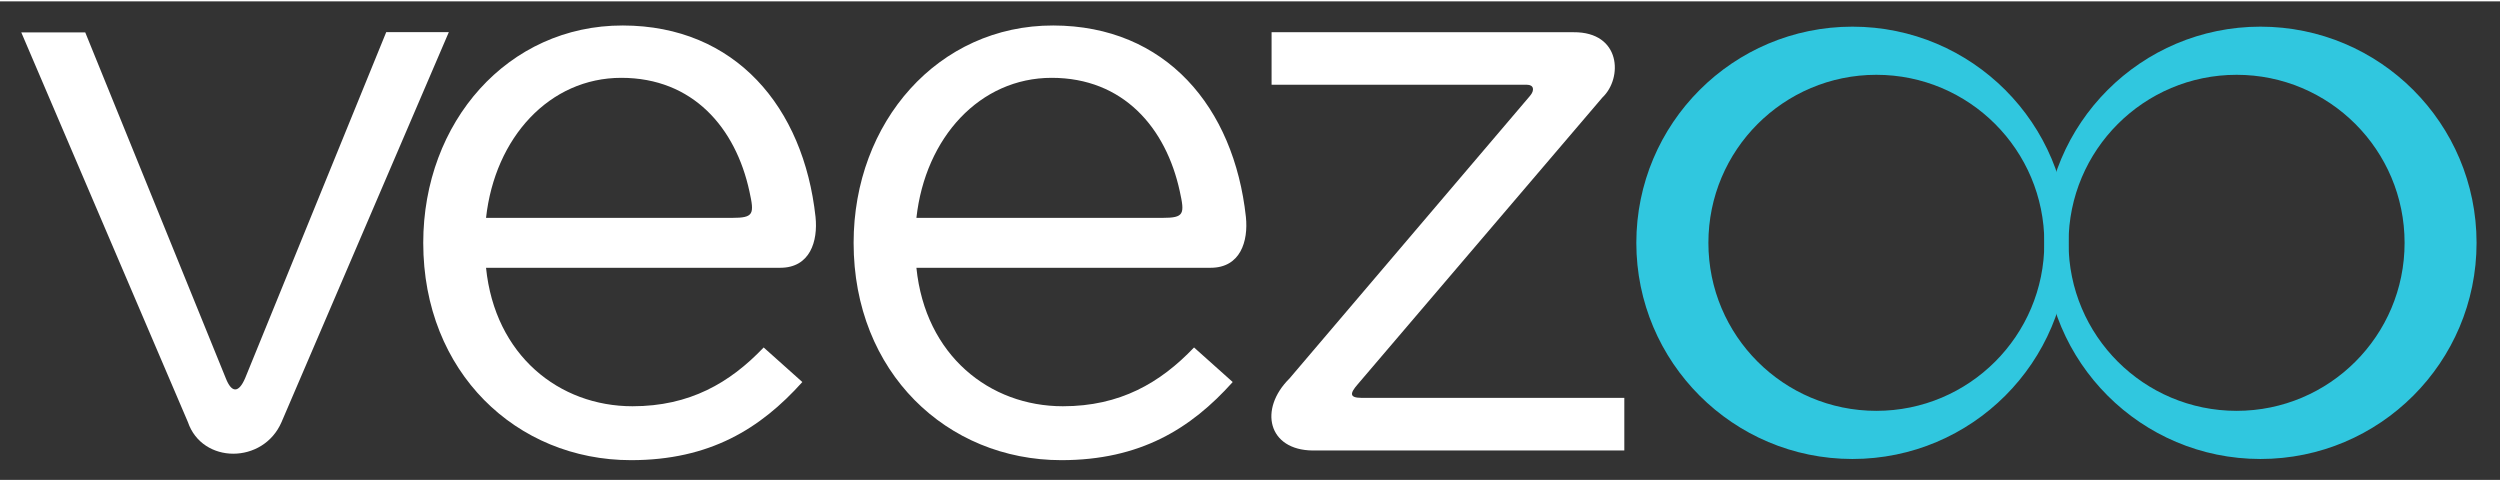
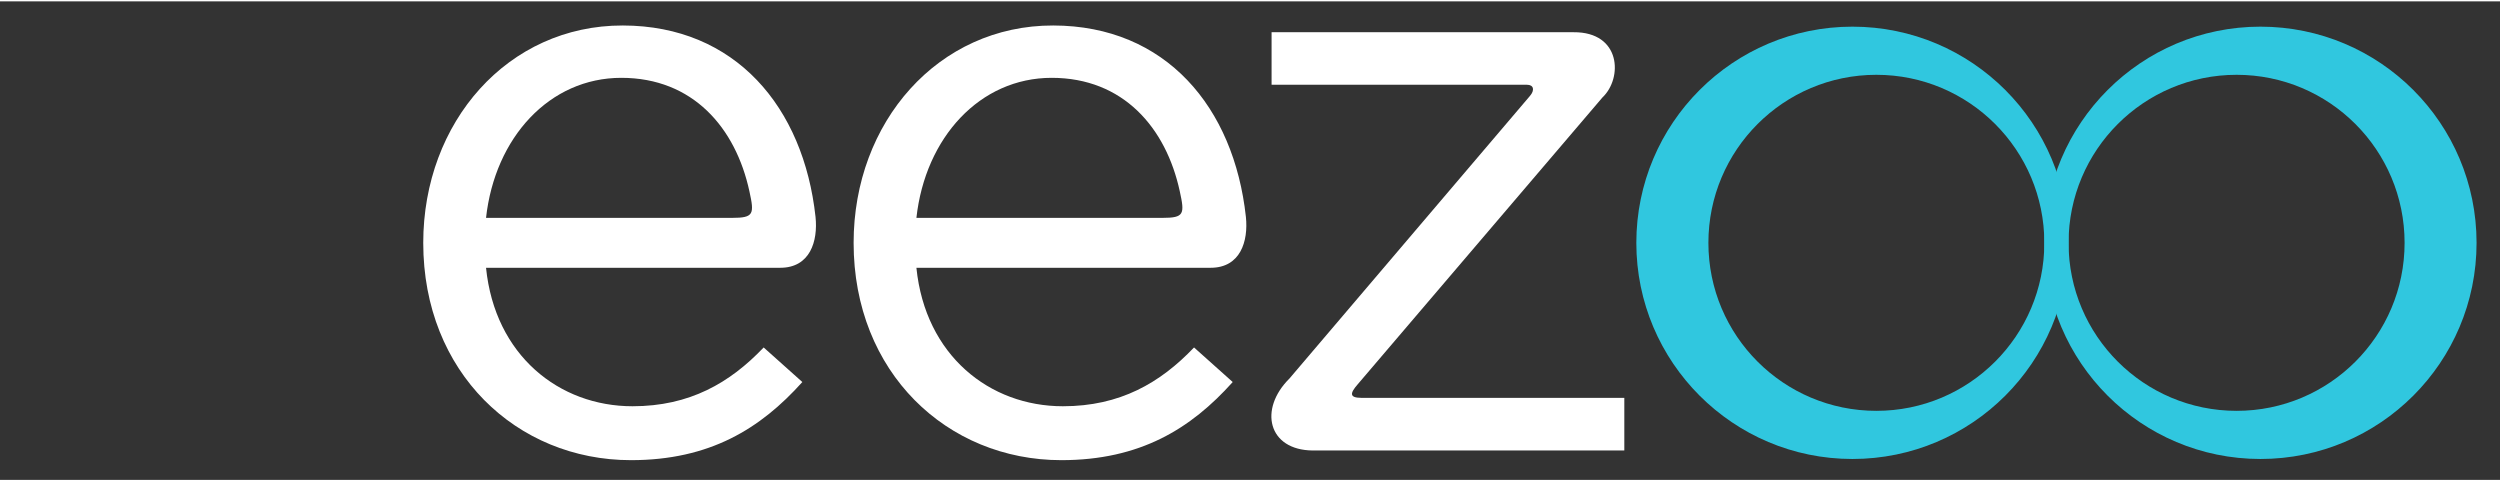
<svg xmlns="http://www.w3.org/2000/svg" viewBox="0 0 256 49" width="400" height="77">
  <rect x="0" y="0" width="256" height="49" fill="#333333" stroke="none" />
  <style> tspan { white-space:pre } .shp0 { fill: #30c7df } .shp1 { fill: #ffffff } </style>
  <g>
    <g>
      <g>
        <path fill-rule="evenodd" class="shp0" d="M189.69 2.59C201.92 2.59 211.82 12.5 211.82 24.73C211.82 36.95 201.92 46.86 189.69 46.86C177.47 46.86 167.56 36.95 167.56 24.73C167.56 12.5 177.47 2.59 189.69 2.59ZM209.34 24.73C209.34 15.22 201.64 7.52 192.14 7.52C182.64 7.52 174.94 15.22 174.94 24.73C174.94 34.23 182.64 41.93 192.14 41.93C201.64 41.93 209.34 34.23 209.34 24.73Z" />
        <path fill-rule="evenodd" class="shp0" d="M253.6 24.73C253.6 36.95 243.7 46.86 231.47 46.86C219.25 46.86 209.34 36.95 209.34 24.73C209.34 12.5 219.25 2.59 231.47 2.59C243.7 2.59 253.6 12.5 253.6 24.73ZM229.03 41.93C238.53 41.93 246.23 34.23 246.23 24.73C246.23 15.22 238.53 7.52 229.03 7.52C219.53 7.52 211.82 15.22 211.82 24.73C211.82 34.23 219.53 41.93 229.03 41.93Z" />
      </g>
      <g>
        <path fill-rule="evenodd" class="shp1" d="M108.84 41.46C114.69 41.46 118.81 39.07 122.27 35.44L126.23 38.98C121.95 43.76 116.75 46.98 108.68 46.98C96.97 46.98 87.41 37.99 87.41 24.73C87.41 12.36 96.07 2.45 107.85 2.47C119.38 2.49 126.36 10.84 127.58 22.07C127.84 24.55 127.03 27.28 123.97 27.28L93.84 27.28C94.75 36.26 101.34 41.46 108.84 41.46ZM119.03 22.17C121.28 22.17 121.32 21.78 120.81 19.45C119.4 12.94 115.02 7.83 107.69 7.83C100.35 7.83 94.75 13.93 93.84 22.17L119.03 22.17Z" />
-         <path class="shp1" d="M28.83 43.08L45.96 3.15L39.55 3.15L25.1 38.59C24.44 40.12 23.72 40.12 23.12 38.59L8.73 3.18L2.18 3.18L19.24 43.08C20.71 47.39 26.96 47.41 28.83 43.08Z" />
        <path class="shp1" d="M134.42 45.99L166.33 45.99L166.33 40.6L139.4 40.6C138.22 40.59 138.17 40.19 139.04 39.2L164.09 9.84C166.18 7.87 166.01 3.12 161.13 3.16L130.21 3.16L130.21 8.54L156.37 8.54C157.05 8.54 157.18 9.09 156.67 9.68L132.04 38.62C128.87 41.76 129.84 45.95 134.42 45.99Z" />
        <path fill-rule="evenodd" class="shp1" d="M64.77 41.46C70.62 41.46 74.74 39.07 78.2 35.44L82.16 38.98C77.87 43.76 72.68 46.98 64.61 46.98C52.9 46.98 43.34 37.99 43.34 24.73C43.34 12.36 52 2.45 63.78 2.47C75.31 2.49 82.29 10.84 83.51 22.07C83.77 24.55 82.96 27.28 79.9 27.28L49.77 27.28C50.68 36.26 57.27 41.46 64.77 41.46ZM74.96 22.17C77.21 22.17 77.25 21.78 76.74 19.45C75.33 12.94 70.95 7.83 63.62 7.83C56.28 7.83 50.68 13.93 49.77 22.17L74.96 22.17Z" />
      </g>
    </g>
  </g>
</svg>